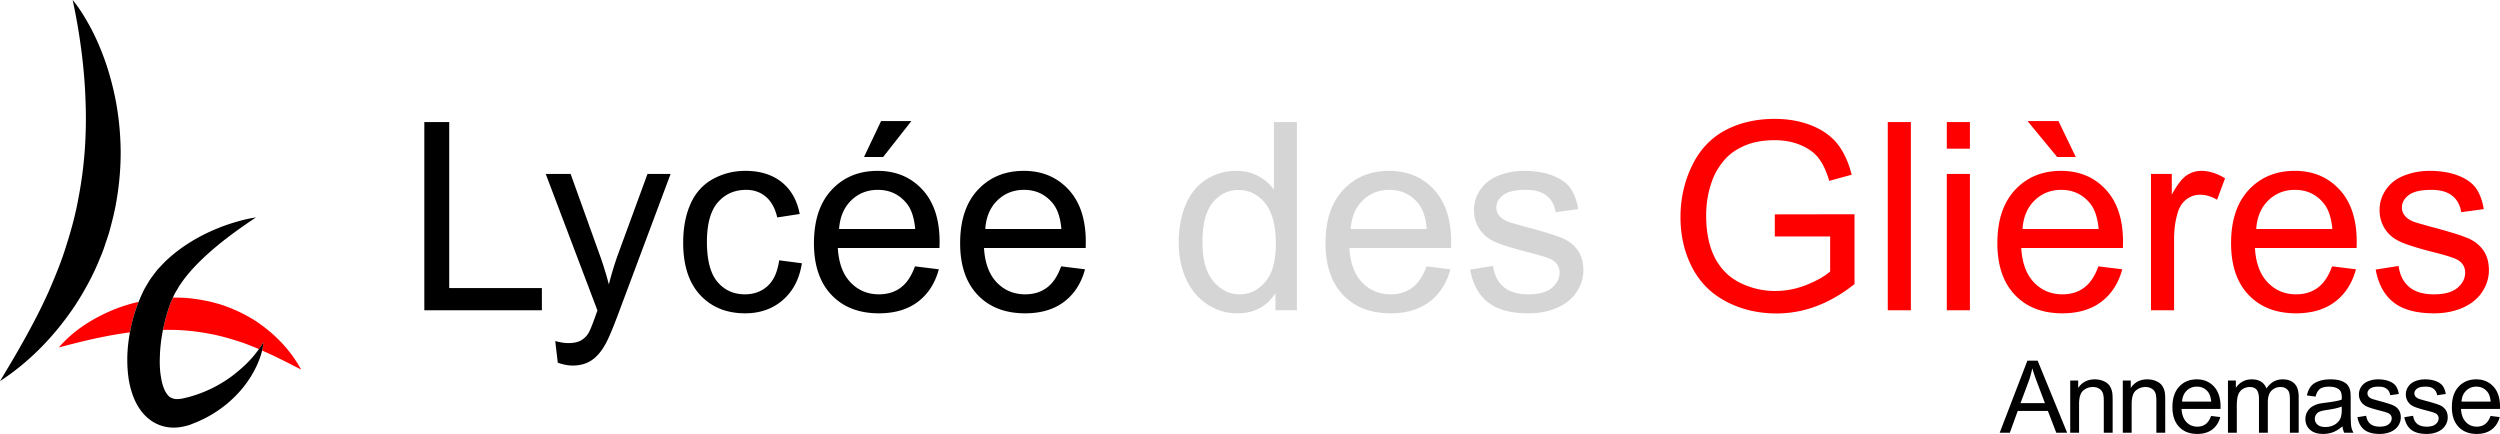
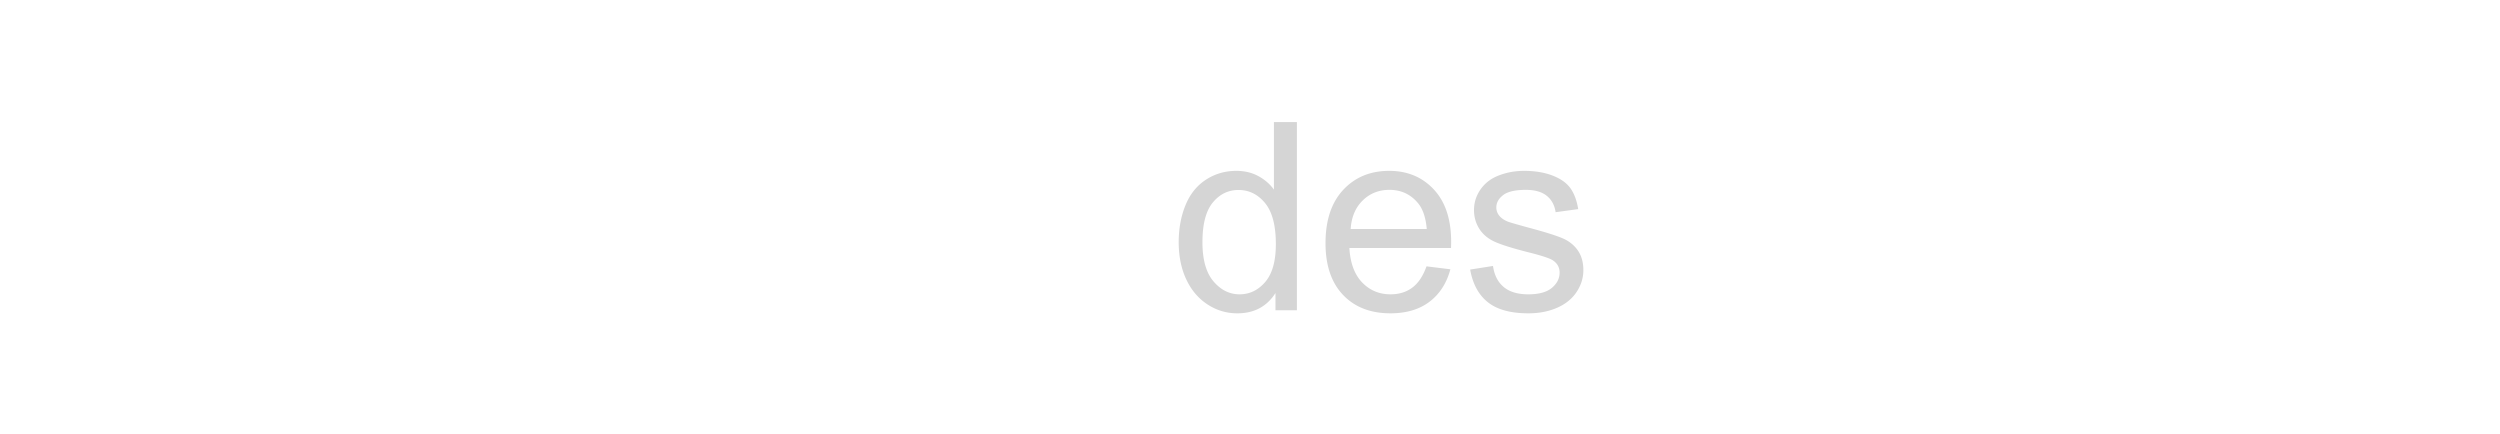
<svg xmlns="http://www.w3.org/2000/svg" width="1382.697" height="240" viewBox="0 0 1382.697 240">
  <path d="M704.581 104.865c-2.225-3.076-5.11-5.573-8.66-7.49-3.548-1.915-7.595-2.874-12.137-2.874-6.201 0-11.808 1.633-16.823 4.898-5.017 3.266-8.779 7.962-11.286 14.09-2.51 6.129-3.763 12.954-3.763 20.478 0 7.713 1.385 14.54 4.153 20.478 2.769 5.94 6.673 10.566 11.711 13.878 5.04 3.31 10.565 4.968 16.576 4.968 9.274 0 16.3-3.739 21.081-11.216v9.512h11.853V67.53h-12.705v37.336zm-4.791 51.07c-3.904 4.568-8.649 6.851-14.232 6.851-5.536 0-10.34-2.389-14.409-7.17-4.07-4.778-6.104-11.995-6.104-21.65 0-9.983 1.903-17.295 5.713-21.932 3.81-4.638 8.554-6.957 14.232-6.957 5.82 0 10.719 2.414 14.693 7.24s5.963 12.4 5.963 22.714c0 9.369-1.952 16.34-5.856 20.904zm68.533-61.434c-10.411 0-18.881 3.503-25.411 10.506-6.53 7.003-9.795 16.846-9.795 29.528 0 12.257 3.229 21.78 9.688 28.57 6.46 6.79 15.202 10.186 26.228 10.186 8.754 0 15.946-2.128 21.578-6.388 5.631-4.26 9.487-10.245 11.57-17.96l-13.203-1.633c-1.94 5.396-4.567 9.325-7.878 11.784-3.313 2.463-7.31 3.692-11.997 3.692-6.293 0-11.545-2.201-15.757-6.602-4.213-4.4-6.555-10.742-7.027-19.023h56.218c.045-1.514.07-2.65.07-3.406 0-12.446-3.194-22.1-9.583-28.962-6.388-6.861-14.622-10.292-24.701-10.292zm-21.295 32.155c.426-6.577 2.638-11.83 6.637-15.758 3.998-3.928 8.931-5.891 14.8-5.891 6.482 0 11.758 2.46 15.829 7.38 2.65 3.173 4.258 7.928 4.826 14.27h-42.092zm125.636 11.853c-2.035-2.933-4.837-5.169-8.412-6.707-3.571-1.537-9.878-3.514-18.914-5.927-6.247-1.703-10.009-2.792-11.287-3.265-2.225-.899-3.857-2.035-4.898-3.408-1.04-1.323-1.562-2.815-1.562-4.47 0-2.603 1.255-4.874 3.762-6.815 2.508-1.94 6.696-2.91 12.565-2.91 4.968 0 8.814 1.09 11.534 3.264 2.72 2.177 4.365 5.206 4.933 9.087l12.493-1.704c-.805-4.874-2.272-8.766-4.4-11.676-2.13-2.91-5.432-5.217-9.902-6.921-4.474-1.704-9.666-2.556-15.58-2.556-3.93 0-7.608.51-11.038 1.527-3.433 1.017-6.141 2.26-8.128 3.725a20.682 20.682 0 0 0-6.283 7.135c-1.538 2.863-2.307 5.974-2.307 9.334 0 3.69.934 7.061 2.805 10.114 1.868 3.052 4.614 5.442 8.233 7.17 3.62 1.727 10.115 3.774 19.486 6.14 6.956 1.75 11.31 3.193 13.06 4.33 2.507 1.657 3.763 3.928 3.763 6.812 0 3.22-1.42 6.023-4.26 8.412-2.84 2.392-7.194 3.586-13.061 3.586-5.82 0-10.353-1.35-13.592-4.046-3.243-2.7-5.217-6.579-5.927-11.64l-12.635 1.987c1.42 7.996 4.696 14.03 9.83 18.1 5.135 4.07 12.6 6.104 22.396 6.104 5.914 0 11.214-1.03 15.899-3.089 4.684-2.058 8.27-4.968 10.754-8.73 2.485-3.762 3.727-7.774 3.727-12.03 0-4.354-1.02-8-3.054-10.933z" fill="#d5d5d5" />
-   <path d="M140.158 176.734c-5.607-3.388-11.663-6.236-17.989-8.275a90.628 90.628 0 0 0-19.577-3.688 77.23 77.23 0 0 0-6.955-.15c-.54 1.2-1.11 2.339-1.589 3.688-.69 1.859-1.29 3.748-1.859 5.666a102.923 102.923 0 0 0-2.068 8.485c3.777-.09 7.525 0 11.242.24 5.517.39 10.973 1.169 16.4 2.248 5.426 1.11 10.762 2.728 16.189 4.497 3.088 1.08 6.146 2.308 9.234 3.628.899-1.2 1.709-2.459 2.458-3.778a26.146 26.146 0 0 1-.69 4.557c7.016 3.088 14.121 6.686 21.586 10.553-6.056-11.212-15.32-20.626-26.382-27.671zm-107.66 15.47c12.203-3.328 23.745-6.027 35.197-7.796 1.38-.21 2.789-.42 4.168-.57a87.497 87.497 0 0 1 4.197-15.29l.63-1.618a92.098 92.098 0 0 0-12.742 3.897c-11.962 4.767-23.115 11.663-31.45 21.376zm949.122-61.431h30.595v19.377c-2.936 2.603-7.24 5.053-12.92 7.349-5.677 2.295-11.5 3.44-17.46 3.44-6.864 0-13.346-1.514-19.45-4.541-6.104-3.027-10.754-7.668-13.948-13.913-3.194-6.246-4.793-14.008-4.793-23.283 0-7.523 1.327-14.502 3.976-20.94 1.564-3.736 3.75-7.168 6.567-10.292 2.814-3.122 6.517-5.641 11.108-7.56 4.59-1.915 10.03-2.873 16.325-2.873 5.253 0 10.034.91 14.34 2.732 4.304 1.822 7.619 4.248 9.937 7.275 2.32 3.03 4.257 7.194 5.82 12.493l12.423-3.406c-1.8-7.004-4.427-12.682-7.881-17.036-3.455-4.353-8.221-7.748-14.302-10.185s-12.883-3.657-20.407-3.657c-10.364 0-19.52 2.13-27.471 6.388-7.949 4.26-14.042 10.779-18.278 19.556-4.234 8.78-6.35 18.232-6.35 28.357 0 10.222 2.128 19.474 6.388 27.754 4.257 8.282 10.563 14.612 18.916 18.99 8.35 4.376 17.637 6.563 27.86 6.563 7.57 0 14.953-1.361 22.146-4.081 7.191-2.72 14.17-6.778 20.94-12.174v-38.614l-44.08.072v12.209zm62.467 40.814h12.777V67.53h-12.777v104.058zm32.65 0h12.777V96.205h-12.777v75.382zm0-89.365h12.777V67.529h-12.777v14.693zm71.338 4.614l-9.582-19.875h-17.107l16.395 19.875h10.294zm-8.163 7.665c-10.41 0-18.88 3.503-25.412 10.506-6.53 7.003-9.797 16.846-9.797 29.528 0 12.257 3.23 21.78 9.691 28.57 6.459 6.79 15.201 10.186 26.227 10.186 8.754 0 15.948-2.128 21.578-6.388 5.63-4.26 9.488-10.245 11.57-17.96l-13.201-1.633c-1.941 5.396-4.567 9.325-7.882 11.784-3.311 2.463-7.31 3.692-11.995 3.692-6.294 0-11.547-2.201-15.757-6.602-4.213-4.4-6.555-10.742-7.027-19.023h56.216c.047-1.514.074-2.65.074-3.406 0-12.446-3.195-22.1-9.583-28.962-6.388-6.861-14.624-10.292-24.702-10.292zm-21.296 32.155c.427-6.577 2.638-11.83 6.637-15.758 4-3.928 8.933-5.891 14.8-5.891 6.482 0 11.758 2.46 15.827 7.38 2.65 3.173 4.26 7.928 4.828 14.27h-42.092zm90.679-29.6c-2.483 1.705-5.194 5.23-8.128 10.577V96.205h-11.5v75.382h12.777v-39.466c0-5.394.711-10.363 2.131-14.905.946-2.982 2.53-5.313 4.755-6.992 2.225-1.68 4.73-2.52 7.524-2.52 3.124 0 6.248.923 9.369 2.768l4.4-11.853c-4.447-2.745-8.824-4.118-13.13-4.118-2.981 0-5.713.852-8.198 2.556zm59.875-2.555c-10.411 0-18.881 3.503-25.413 10.506-6.529 7.003-9.796 16.846-9.796 29.528 0 12.257 3.23 21.78 9.69 28.57 6.46 6.79 15.202 10.186 26.228 10.186 8.754 0 15.947-2.128 21.577-6.388 5.63-4.26 9.49-10.245 11.57-17.96l-13.2-1.633c-1.942 5.396-4.568 9.325-7.882 11.784-3.311 2.463-7.31 3.692-11.995 3.692-6.295 0-11.547-2.201-15.757-6.602-4.213-4.4-6.556-10.742-7.027-19.023h56.216c.047-1.514.073-2.65.073-3.406 0-12.446-3.194-22.1-9.582-28.962-6.389-6.861-14.625-10.292-24.702-10.292zm-21.296 32.155c.427-6.577 2.637-11.83 6.637-15.758 4-3.928 8.932-5.891 14.8-5.891 6.482 0 11.757 2.46 15.827 7.38 2.65 3.173 4.26 7.928 4.828 14.27h-42.092zm125.636 11.853c-2.035-2.933-4.837-5.169-8.412-6.707-3.572-1.537-9.878-3.514-18.916-5.927-6.245-1.703-10.007-2.792-11.287-3.265-2.222-.899-3.856-2.035-4.895-3.408-1.042-1.323-1.563-2.815-1.563-4.47 0-2.603 1.253-4.874 3.762-6.815 2.509-1.94 6.696-2.91 12.563-2.91 4.971 0 8.815 1.09 11.535 3.264 2.72 2.177 4.365 5.206 4.933 9.087l12.493-1.704c-.805-4.874-2.272-8.766-4.4-11.676-2.129-2.91-5.431-5.217-9.902-6.921-4.473-1.704-9.667-2.556-15.581-2.556-3.93 0-7.607.51-11.038 1.527s-6.14 2.26-8.127 3.725a20.687 20.687 0 0 0-6.28 7.135c-1.54 2.863-2.308 5.974-2.308 9.334 0 3.69.934 7.061 2.802 10.114 1.871 3.052 4.614 5.442 8.236 7.17 3.619 1.727 10.115 3.774 19.484 6.14 6.957 1.75 11.31 3.193 13.061 4.33 2.506 1.657 3.762 3.928 3.762 6.812 0 3.22-1.42 6.023-4.26 8.412-2.84 2.392-7.193 3.586-13.06 3.586-5.82 0-10.353-1.35-13.594-4.046-3.241-2.7-5.217-6.579-5.926-11.64l-12.636 1.987c1.42 7.996 4.696 14.03 9.831 18.1 5.136 4.07 12.602 6.104 22.395 6.104 5.917 0 11.216-1.03 15.9-3.089 4.685-2.058 8.271-4.968 10.754-8.73 2.486-3.762 3.727-7.774 3.727-12.03 0-4.354-1.019-8-3.053-10.933z" fill="red" />
-   <path d="M54.924 25.453c-1.919-4.557-4.077-8.994-6.536-13.251C45.96 7.945 43.321 3.778 40.174 0c2.098 9.534 3.657 18.858 4.856 28.151 1.2 9.294 1.98 18.498 2.279 27.672.72 18.288-.54 36.306-3.958 53.905-1.588 8.814-3.927 17.508-6.685 26.052-2.608 8.635-6.086 17-9.714 25.394C19.457 177.903 10.103 194.062 0 210.79c16.4-10.673 30.28-25.063 41.373-41.613 5.456-8.364 10.283-17.208 14-26.562a73.952 73.952 0 0 0 2.669-7.045c.78-2.399 1.649-4.767 2.368-7.196 1.32-4.856 2.609-9.743 3.538-14.69 1.859-9.923 2.848-19.997 2.788-30.04-.09-10.044-1.11-20.057-3.088-29.83-2.009-9.744-4.857-19.278-8.724-28.362zm73.302 182.61c-3.358 2.488-6.866 4.587-10.464 6.446-3.657 1.768-7.345 3.297-11.152 4.437-1.859.6-3.898 1.049-5.696 1.469-1.59.3-3.028.39-4.198.24-2.278-.51-3.327-1.11-4.707-3.208-1.319-2.01-2.428-5.187-2.938-8.725-.66-3.507-.81-7.375-.66-11.242.12-4.977.72-10.014 1.71-15.02.57-2.848 1.259-5.697 2.068-8.485.57-1.918 1.17-3.807 1.859-5.666.48-1.35 1.05-2.488 1.589-3.688a72 72 0 0 0 .63-1.469c.839-1.648 1.918-3.268 2.848-4.946 1.139-1.59 2.188-3.238 3.447-4.797 4.947-6.326 11.093-12.112 17.719-17.599 6.625-5.486 13.79-10.553 21.286-15.56-4.467.66-8.874 1.8-13.192 3.149-4.347 1.349-8.574 3.028-12.771 4.946-8.305 3.898-16.28 8.874-23.385 15.5-1.768 1.649-3.418 3.508-5.126 5.277-1.5 1.978-3.058 3.927-4.467 6.056-1.26 2.188-2.759 4.467-3.718 6.655-.81 1.68-1.529 3.388-2.219 5.097l-.63 1.619a87.497 87.497 0 0 0-4.196 15.29 86.28 86.28 0 0 0-1.44 13.101c-.09 4.917.15 9.924 1.17 15.11 1.14 5.097 2.818 10.523 6.775 15.62 1.95 2.518 4.617 4.917 7.825 6.506 3.178 1.648 6.716 2.338 9.984 2.338 3.268-.06 6.176-.69 8.874-1.559 2.368-.96 4.587-1.799 6.775-2.878 4.407-2.069 8.545-4.707 12.352-7.645a67.118 67.118 0 0 0 10.193-10.013c2.968-3.688 5.517-7.675 7.496-11.903 1.289-2.788 2.398-5.696 3.088-8.664.36-1.499.6-3.028.689-4.557a35.484 35.484 0 0 1-2.458 3.778c-4.168 5.996-9.474 10.823-14.96 14.99zM248.454 67.529h-13.77v104.058h65.02v-12.279h-51.25v-91.78zm93.554 72.614a171.093 171.093 0 0 0-5.253 17.177c-1.61-6.104-3.432-11.925-5.466-17.461l-15.687-43.654h-13.77l28.605 75.523a90.167 90.167 0 0 0-1.136 3.124c-1.799 5.065-3.099 8.235-3.904 9.512-1.089 1.704-2.484 3.027-4.186 3.976-1.704.945-3.976 1.42-6.815 1.42-2.083 0-4.52-.38-7.312-1.136l1.42 11.995c3.027 1.04 5.774 1.56 8.234 1.56 4.07 0 7.57-.98 10.505-2.945 2.934-1.965 5.537-5.05 7.808-9.264 1.704-3.12 4.092-8.824 7.17-17.106l28.676-76.66h-12.776l-16.113 43.939zm82.552 18.03c-3.36 3.076-7.549 4.613-12.564 4.613-6.246 0-11.31-2.295-15.19-6.886-3.88-4.59-5.821-11.948-5.821-22.075 0-9.984 2.011-17.284 6.034-21.898 4.021-4.613 9.25-6.92 15.687-6.92 4.258 0 7.89 1.276 10.896 3.832 3.003 2.556 5.098 6.365 6.281 11.429l12.422-1.916c-1.468-7.62-4.804-13.499-10.008-17.64-5.206-4.14-11.901-6.211-20.087-6.211-6.485 0-12.483 1.527-17.994 4.579-5.513 3.052-9.618 7.63-12.316 13.734-2.698 6.104-4.046 13.227-4.046 21.365 0 12.59 3.134 22.254 9.405 28.997 6.27 6.742 14.563 10.115 24.879 10.115 8.234 0 15.177-2.45 20.834-7.346 5.653-4.898 9.167-11.679 10.54-20.336l-12.563-1.634c-.9 6.389-3.029 11.12-6.389 14.197zm79.5-91.212h-16.753l-9.441 19.875h10.577l15.616-19.875zM485.39 94.5c-10.41 0-18.88 3.503-25.411 10.506-6.53 7.003-9.795 16.846-9.795 29.528 0 12.257 3.23 21.78 9.688 28.57 6.46 6.79 15.202 10.186 26.228 10.186 8.754 0 15.946-2.128 21.578-6.388s9.487-10.245 11.57-17.96l-13.202-1.633c-1.941 5.396-4.568 9.325-7.879 11.784-3.313 2.463-7.31 3.692-11.996 3.692-6.294 0-11.546-2.201-15.758-6.602-4.213-4.4-6.555-10.742-7.026-19.023h56.217c.046-1.514.07-2.65.07-3.406 0-12.446-3.194-22.1-9.582-28.962-6.389-6.861-14.623-10.292-24.702-10.292zm-21.295 32.155c.426-6.577 2.638-11.83 6.638-15.758 3.997-3.928 8.93-5.891 14.8-5.891 6.481 0 11.757 2.46 15.828 7.38 2.65 3.173 4.259 7.928 4.827 14.27h-42.093zM566.24 94.501c-10.411 0-18.881 3.503-25.412 10.506-6.53 7.003-9.794 16.846-9.794 29.528 0 12.257 3.229 21.78 9.688 28.57 6.46 6.79 15.202 10.186 26.228 10.186 8.754 0 15.946-2.128 21.577-6.388s9.488-10.245 11.571-17.96l-13.203-1.633c-1.94 5.396-4.567 9.325-7.878 11.784-3.313 2.463-7.31 3.692-11.997 3.692-6.293 0-11.545-2.201-15.757-6.602-4.213-4.4-6.555-10.742-7.027-19.023h56.218c.045-1.514.07-2.65.07-3.406 0-12.446-3.194-22.1-9.583-28.962-6.388-6.861-14.622-10.292-24.701-10.292zm-21.295 32.155c.426-6.577 2.638-11.83 6.637-15.758 3.998-3.928 8.931-5.891 14.8-5.891 6.482 0 11.758 2.46 15.829 7.38 2.65 3.173 4.258 7.928 4.826 14.27h-42.092zm576.354 72.827l-15.31 39.864h5.601l4.38-12.074h16.668l4.65 12.074h6.01l-16.316-39.864h-5.683zm-3.806 23.495l4.377-11.693a50.666 50.666 0 0 0 2.149-7.616c.615 2.158 1.557 4.913 2.828 8.268l4.16 11.041h-13.514zm49.171-9.764c-.723-1.013-1.818-1.836-3.276-2.46-1.458-.626-3.06-.94-4.798-.94-4.008 0-7.07 1.588-9.193 4.761v-4.107h-4.404v28.88h4.895v-15.773c0-3.697.756-6.21 2.27-7.533 1.513-1.323 3.314-1.985 5.398-1.985 1.306 0 2.442.296 3.411.884.972.589 1.645 1.38 2.026 2.366.38.99.571 2.48.571 4.474v17.566h4.895V221.59c0-2.266-.09-3.853-.272-4.757-.29-1.397-.796-2.603-1.523-3.62zm29.082 0c-.723-1.013-1.818-1.836-3.276-2.46-1.458-.626-3.06-.94-4.799-.94-4.008 0-7.07 1.588-9.193 4.761v-4.107h-4.403v28.88h4.895v-15.773c0-3.697.755-6.21 2.269-7.533s3.314-1.985 5.399-1.985c1.305 0 2.441.296 3.41.884.972.589 1.646 1.38 2.026 2.366.381.99.571 2.48.571 4.474v17.566h4.896V221.59c0-2.266-.091-3.853-.273-4.757-.29-1.397-.796-2.603-1.522-3.62zm19.262-3.4c-3.988 0-7.232 1.345-9.735 4.026-2.5 2.682-3.75 6.453-3.75 11.313 0 4.694 1.235 8.344 3.709 10.944 2.477 2.603 5.823 3.903 10.048 3.903 3.355 0 6.11-.817 8.268-2.448 2.158-1.63 3.633-3.923 4.432-6.88l-5.059-.623c-.743 2.064-1.748 3.568-3.018 4.511-1.268.943-2.8 1.414-4.594 1.414-2.412 0-4.424-.843-6.037-2.526-1.616-1.687-2.512-4.117-2.693-7.29h21.536c.018-.58.027-1.013.027-1.303 0-4.77-1.224-8.467-3.669-11.096-2.448-2.63-5.604-3.944-9.465-3.944zm-8.157 12.32c.164-2.52 1.01-4.531 2.541-6.036 1.534-1.505 3.423-2.258 5.671-2.258 2.483 0 4.506.943 6.064 2.829 1.015 1.215 1.63 3.036 1.85 5.466h-16.126zm55.592-12.32c-3.662 0-6.637 1.687-8.92 5.06-.563-1.596-1.526-2.837-2.896-3.724-1.368-.89-3.124-1.335-5.261-1.335-1.921 0-3.637.433-5.142 1.294s-2.708 1.997-3.615 3.41v-4.051h-4.377v28.88h4.895v-14.985c0-2.626.26-4.64.787-6.037.527-1.394 1.373-2.454 2.542-3.18a7.115 7.115 0 0 1 3.82-1.089c1.813 0 3.118.545 3.918 1.634.796 1.086 1.194 2.717 1.194 4.892v18.764h4.895v-16.779c0-2.972.67-5.132 2.015-6.485 1.34-1.35 3.027-2.026 5.056-2.026 1.124 0 2.102.264 2.937.79.834.525 1.41 1.219 1.727 2.08.316.86.477 2.271.477 4.227v18.193h4.866v-19.824c0-3.3-.77-5.741-2.31-7.328-1.543-1.587-3.745-2.38-6.608-2.38zm37.669 17.433v-6.526c0-2.176-.08-3.68-.243-4.515-.29-1.34-.8-2.45-1.523-3.332-.726-.878-1.859-1.607-3.399-2.187-1.543-.58-3.545-.872-6.01-.872-2.483 0-4.667.34-6.553 1.022-1.885.679-3.329 1.648-4.324 2.907-.999 1.262-1.713 2.916-2.15 4.965l4.788.65c.524-2.046 1.335-3.475 2.433-4.28 1.098-.808 2.796-1.212 5.1-1.212 2.465 0 4.321.553 5.574 1.66.922.814 1.385 2.22 1.385 4.213 0 .181-.009.609-.026 1.28-1.868.652-4.778 1.214-8.728 1.686-1.941.234-3.39.48-4.35.735-1.306.363-2.48.896-3.523 1.604-1.042.706-1.885 1.645-2.53 2.814-.643 1.168-.965 2.459-.965 3.873 0 2.412.852 4.392 2.556 5.943 1.704 1.55 4.142 2.325 7.316 2.325 1.92 0 3.721-.316 5.396-.952 1.677-.635 3.422-1.721 5.235-3.264.146 1.361.471 2.547.98 3.563h5.112c-.617-1.107-1.03-2.26-1.238-3.466s-.313-4.085-.313-8.634zm-4.948-.598c0 2.158-.264 3.789-.788 4.893-.69 1.434-1.768 2.562-3.238 3.387-1.467.826-3.144 1.236-5.03 1.236-1.903 0-3.35-.434-4.336-1.303-.99-.873-1.481-1.959-1.481-3.265 0-.852.225-1.628.679-2.324.45-.697 1.095-1.23 1.93-1.59.834-.363 2.257-.691 4.268-.98 3.554-.507 6.219-1.125 7.996-1.848v1.794zm28.276-2.544c-1.37-.588-3.786-1.347-7.246-2.269-2.395-.653-3.836-1.071-4.324-1.253-.852-.342-1.479-.779-1.877-1.303a2.713 2.713 0 0 1-.597-1.715c0-.996.48-1.865 1.44-2.609s2.565-1.116 4.813-1.116c1.903 0 3.376.42 4.418 1.25 1.043.835 1.675 1.994 1.892 3.482l4.787-.653c-.31-1.865-.873-3.358-1.687-4.474-.817-1.112-2.082-1.996-3.794-2.65-1.713-.652-3.704-.98-5.97-.98-1.505 0-2.913.196-4.228.585s-2.35.867-3.112 1.43a7.905 7.905 0 0 0-2.407 2.73 7.417 7.417 0 0 0-.884 3.576c0 1.414.358 2.708 1.075 3.876.714 1.168 1.765 2.084 3.153 2.746 1.388.662 3.876 1.446 7.466 2.351 2.664.673 4.33 1.224 5.003 1.66.96.635 1.44 1.505 1.44 2.612 0 1.232-.544 2.307-1.633 3.22-1.086.917-2.755 1.373-5 1.373-2.231 0-3.968-.515-5.209-1.548-1.241-1.034-2-2.521-2.272-4.46l-4.84.762c.545 3.062 1.801 5.375 3.769 6.933 1.964 1.56 4.824 2.339 8.578 2.339 2.266 0 4.295-.395 6.09-1.183 1.794-.787 3.167-1.903 4.119-3.346.951-1.44 1.429-2.978 1.429-4.609 0-1.665-.39-3.062-1.169-4.186-.781-1.124-1.856-1.982-3.223-2.57zm25.952 0c-1.37-.588-3.786-1.347-7.247-2.269-2.394-.653-3.835-1.071-4.324-1.253-.852-.342-1.478-.779-1.877-1.303a2.713 2.713 0 0 1-.597-1.715c0-.996.48-1.865 1.44-2.609s2.565-1.116 4.814-1.116c1.903 0 3.376.42 4.418 1.25 1.042.835 1.675 1.994 1.891 3.482l4.787-.653c-.31-1.865-.872-3.358-1.686-4.474-.817-1.112-2.082-1.996-3.795-2.65-1.712-.652-3.703-.98-5.97-.98-1.504 0-2.912.196-4.227.585s-2.351.867-3.112 1.43a7.904 7.904 0 0 0-2.407 2.73 7.417 7.417 0 0 0-.884 3.576c0 1.414.357 2.708 1.074 3.876.715 1.168 1.766 2.084 3.154 2.746 1.387.662 3.876 1.446 7.465 2.351 2.665.673 4.33 1.224 5.004 1.66.96.635 1.44 1.505 1.44 2.612 0 1.232-.544 2.307-1.633 3.22-1.087.917-2.755 1.373-5 1.373-2.232 0-3.968-.515-5.21-1.548-1.24-1.034-2-2.521-2.271-4.46l-4.84.762c.545 3.062 1.8 5.375 3.768 6.933 1.965 1.56 4.825 2.339 8.578 2.339 2.267 0 4.295-.395 6.09-1.183 1.795-.787 3.168-1.903 4.12-3.346.951-1.44 1.428-2.978 1.428-4.609 0-1.665-.39-3.062-1.168-4.186-.782-1.124-1.856-1.982-3.223-2.57zm33.306.75c0-4.77-1.224-8.467-3.669-11.096-2.447-2.63-5.603-3.944-9.465-3.944-3.988 0-7.232 1.344-9.735 4.025-2.5 2.682-3.75 6.453-3.75 11.313 0 4.694 1.235 8.344 3.71 10.944 2.476 2.603 5.822 3.903 10.047 3.903 3.355 0 6.11-.817 8.268-2.448 2.158-1.63 3.634-3.923 4.433-6.88l-5.06-.623c-.743 2.064-1.747 3.568-3.018 4.511-1.268.943-2.799 1.414-4.593 1.414-2.413 0-4.424-.843-6.038-2.526-1.616-1.687-2.512-4.117-2.693-7.29h21.537c.017-.58.026-1.013.026-1.303zm-21.29-2.72c.163-2.521 1.01-4.532 2.54-6.037 1.535-1.505 3.423-2.258 5.672-2.258 2.482 0 4.505.943 6.063 2.829 1.016 1.215 1.63 3.036 1.85 5.466h-16.126z" />
</svg>